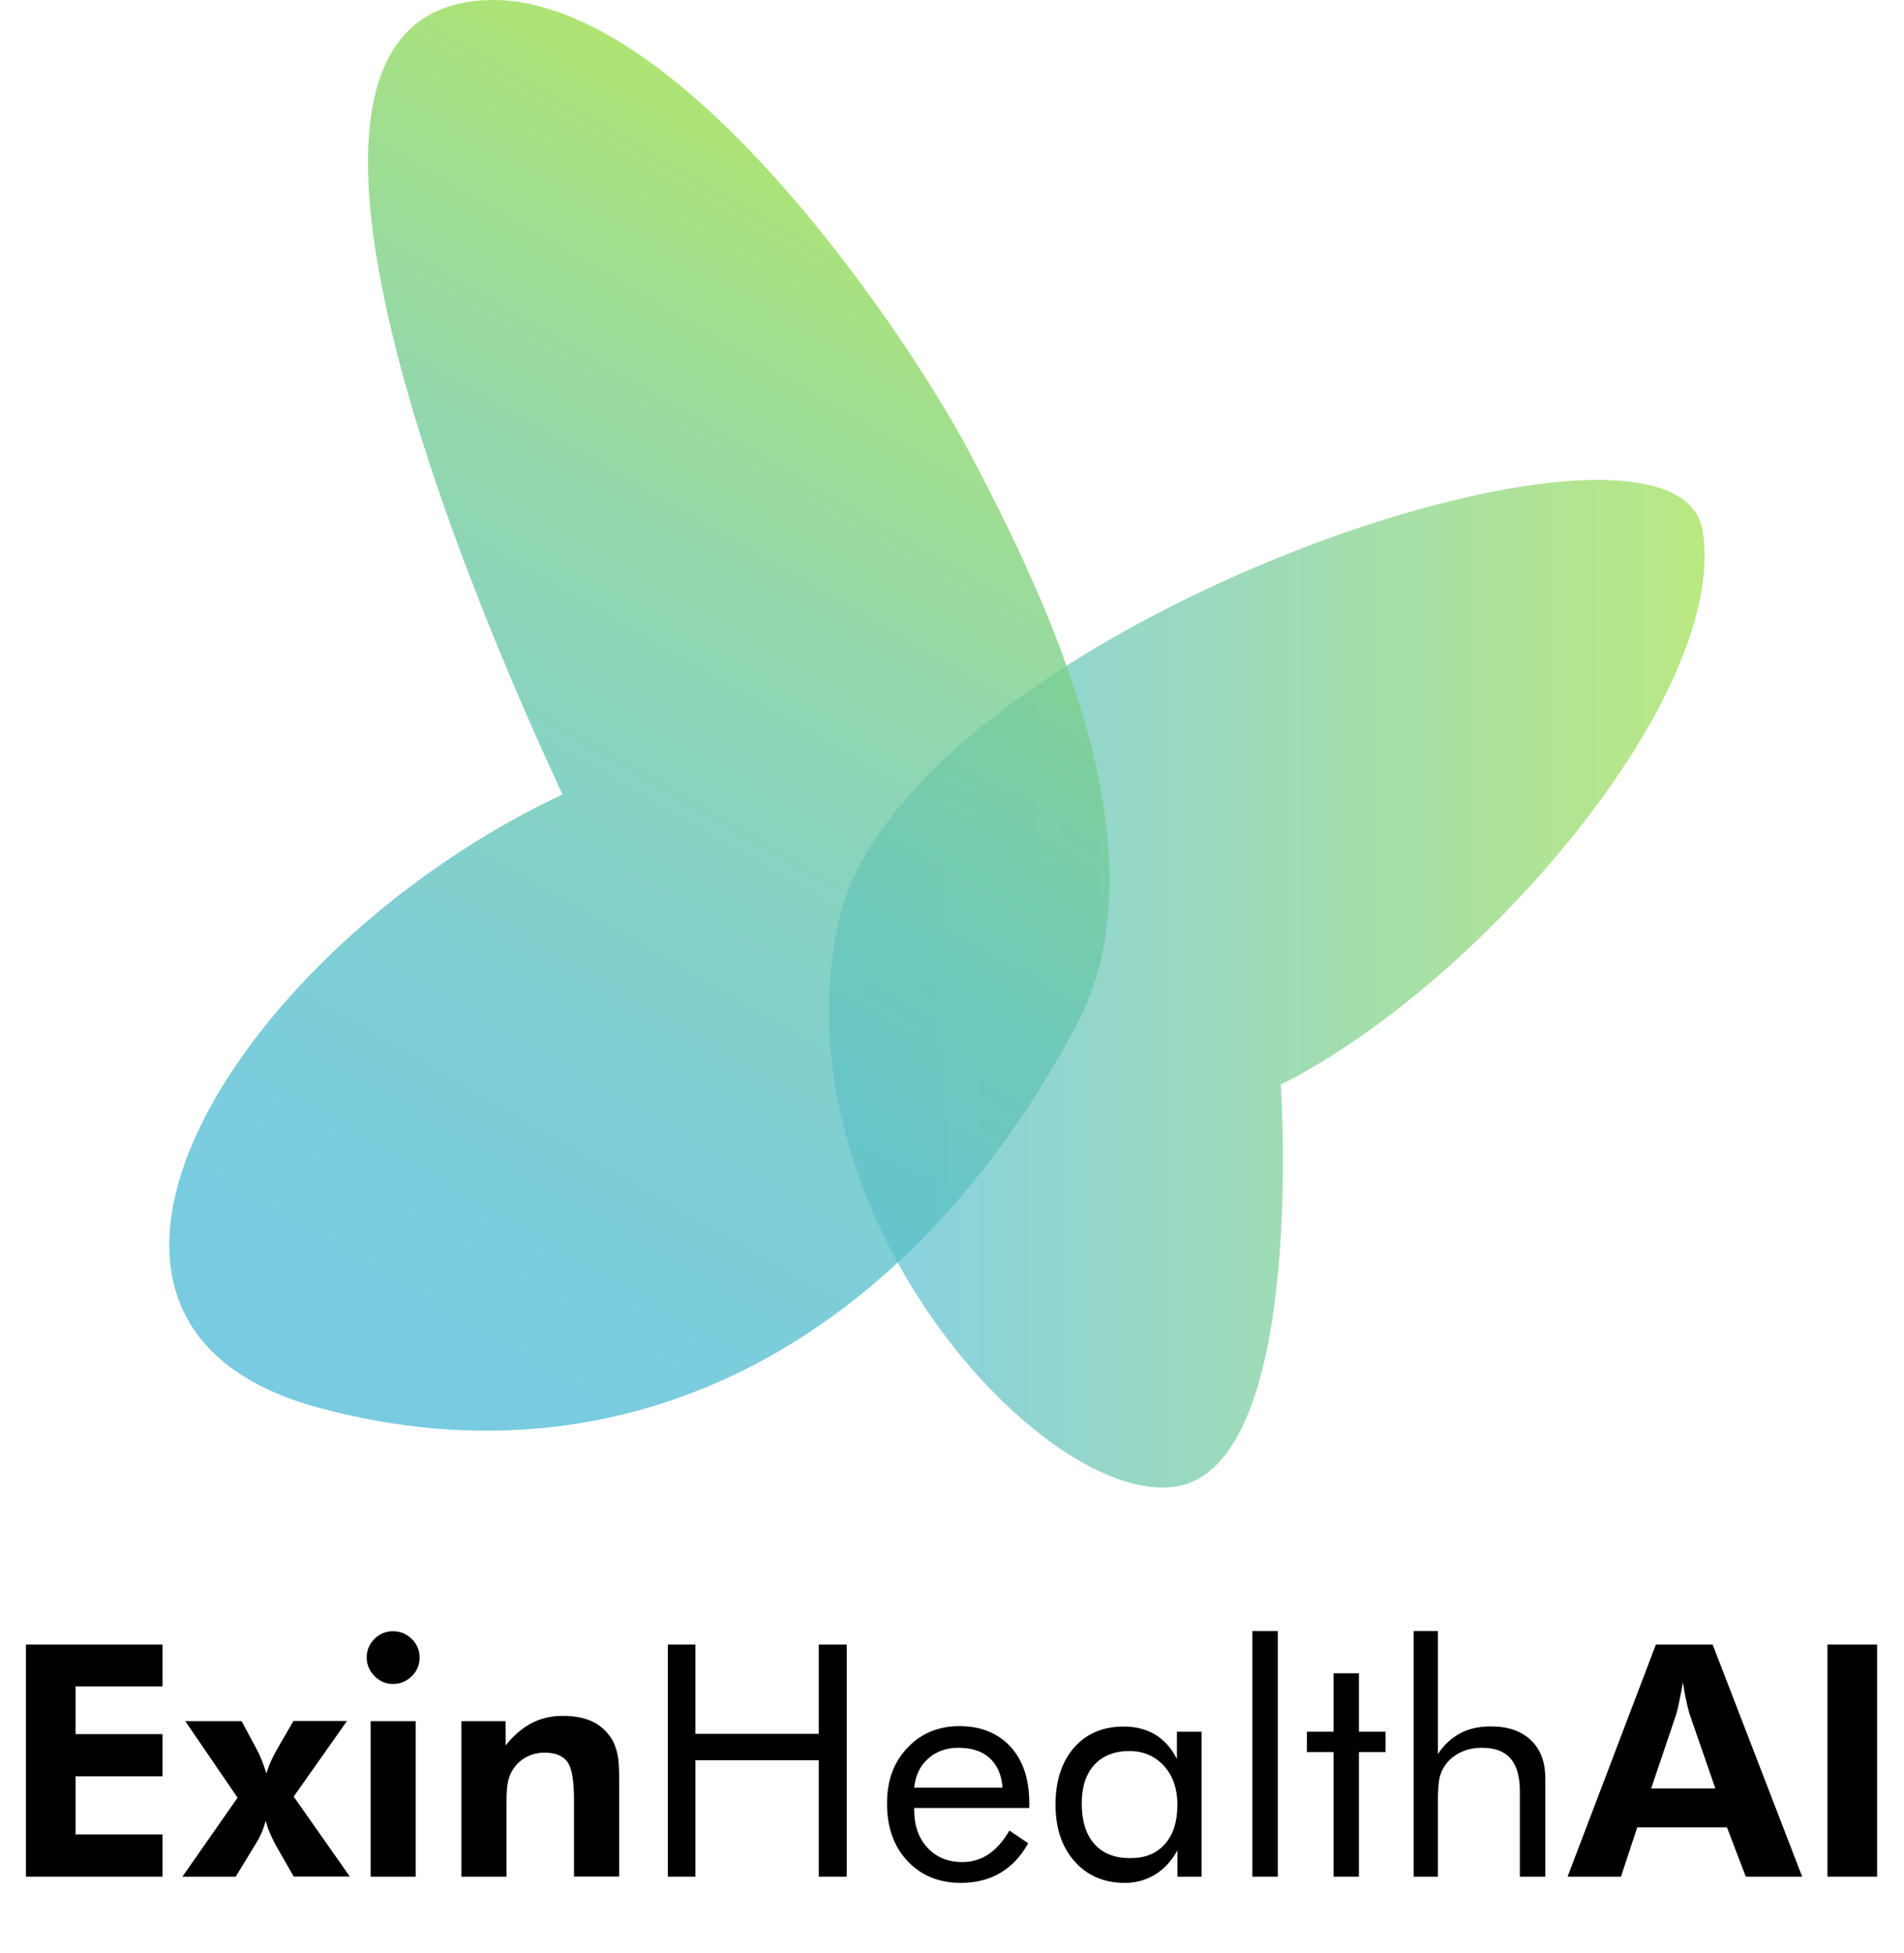
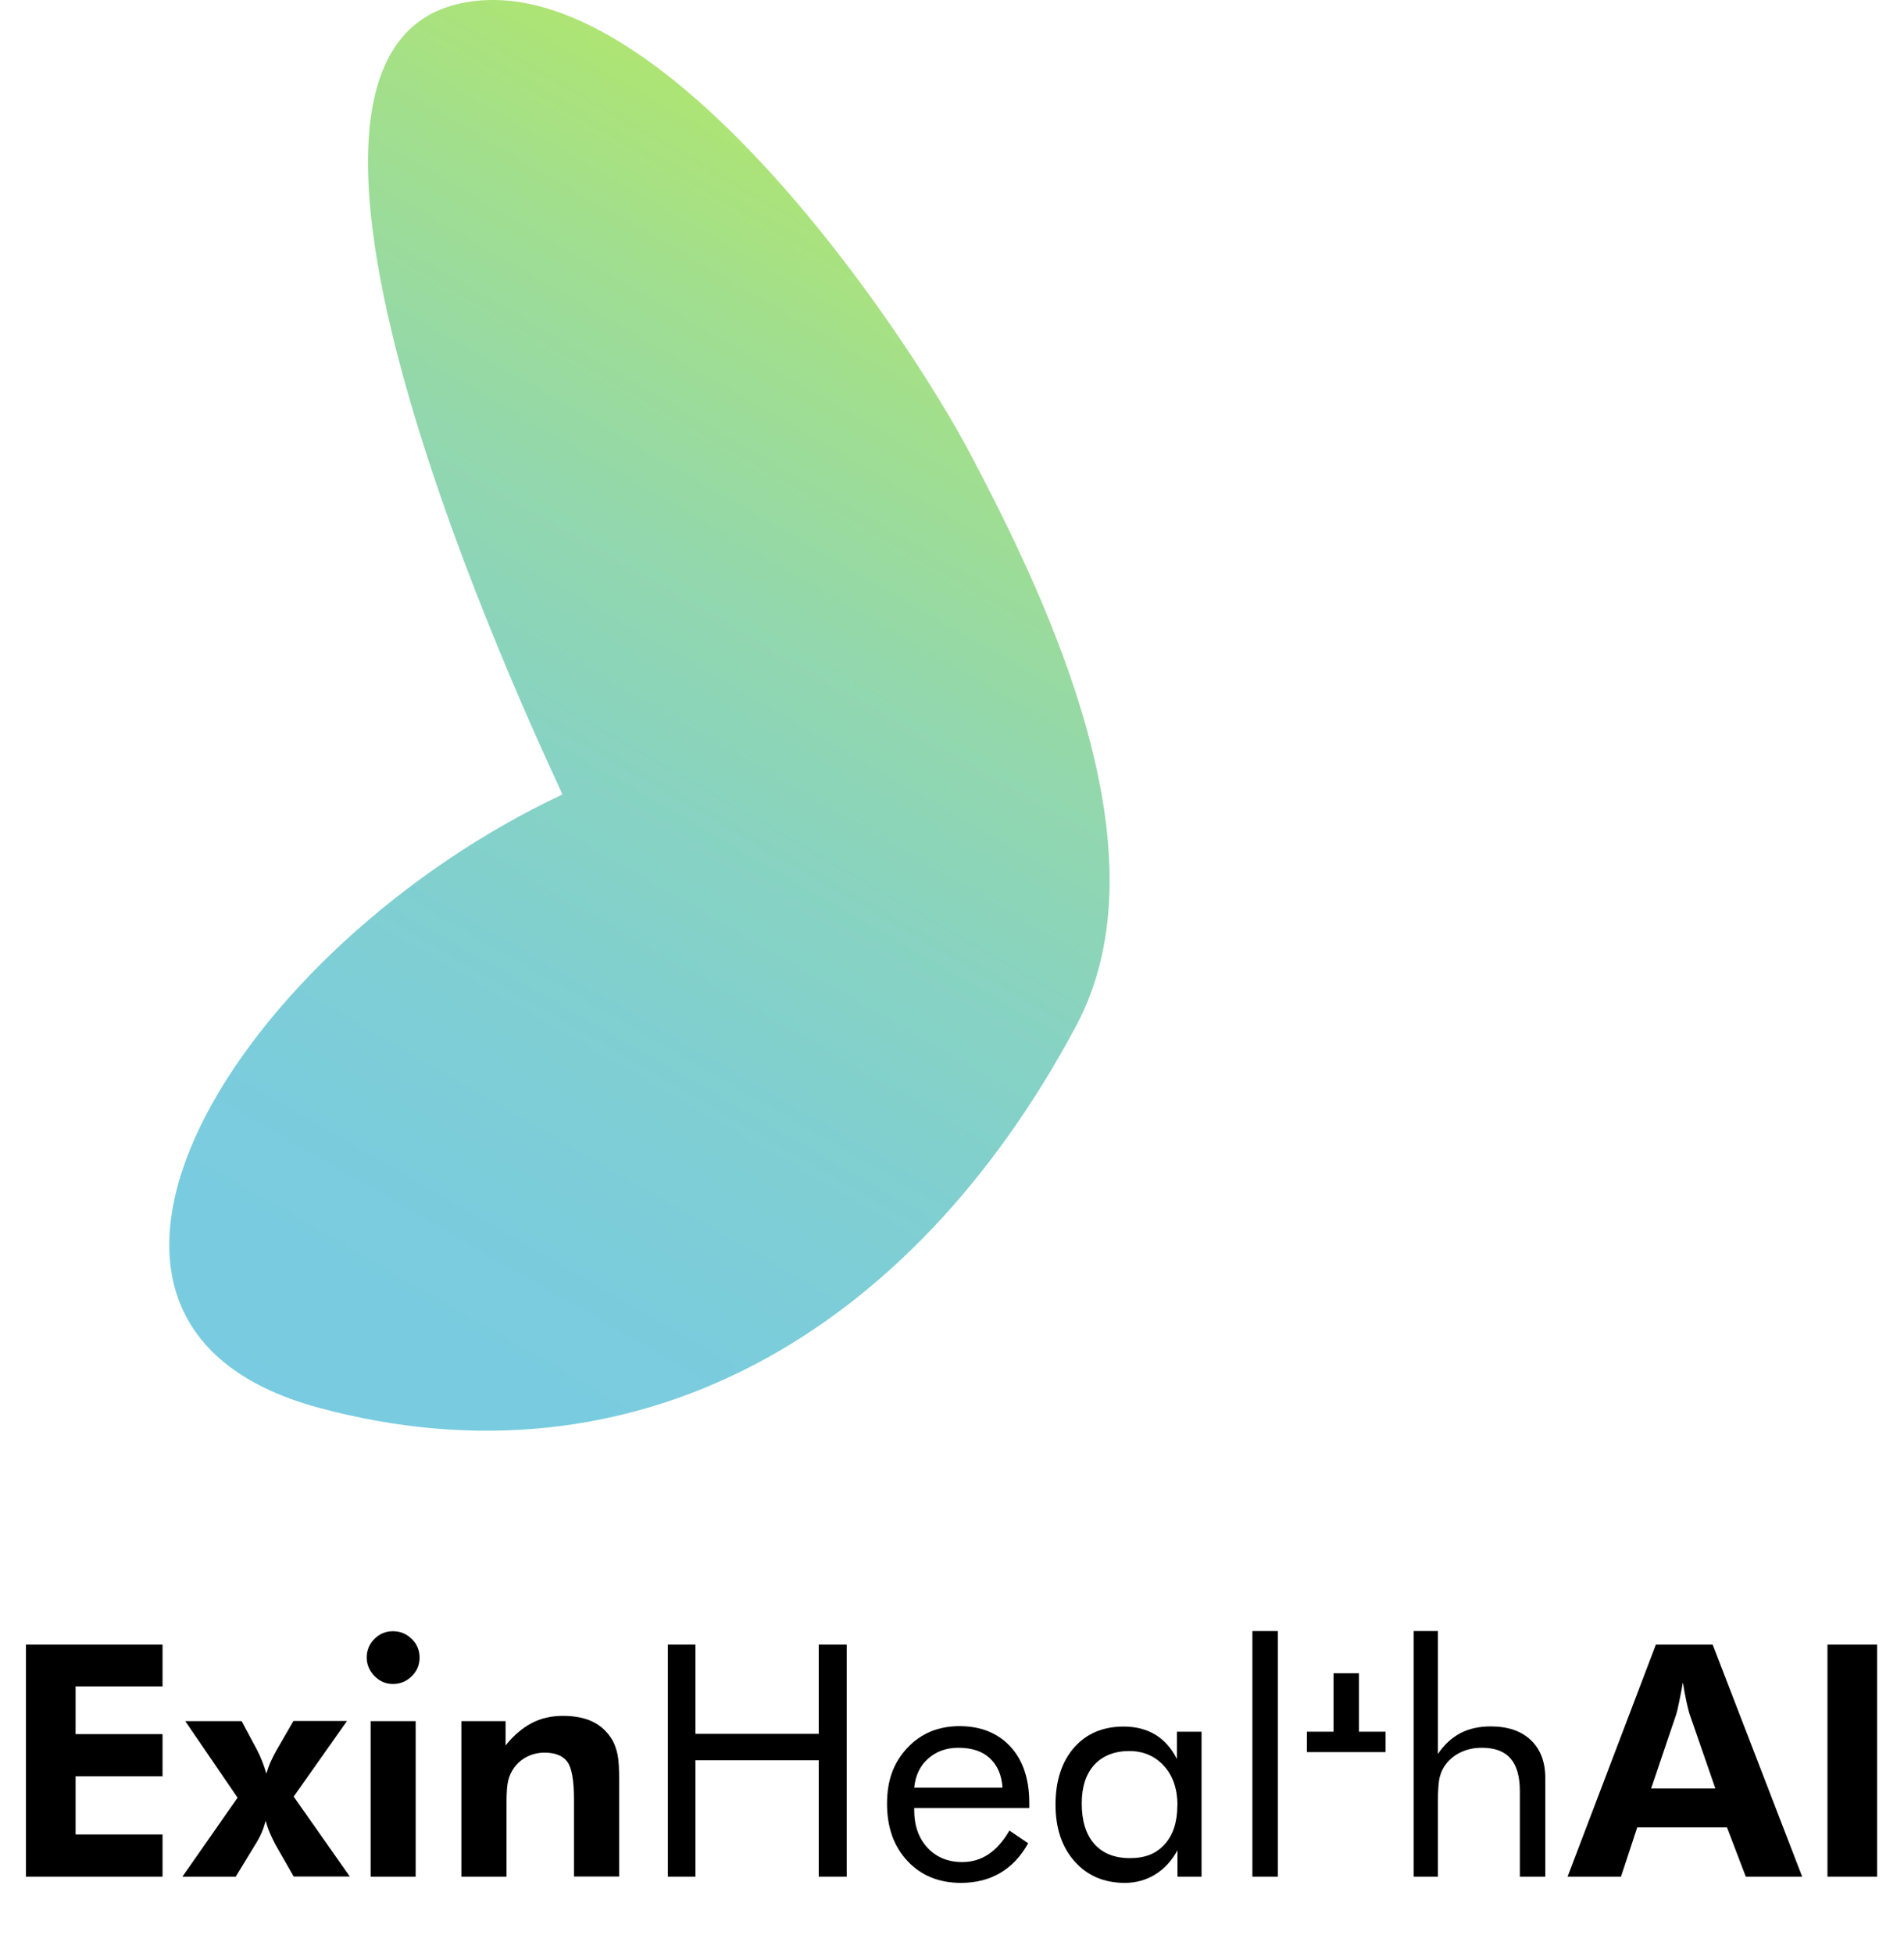
<svg xmlns="http://www.w3.org/2000/svg" id="Layer_1" data-name="Layer 1" viewBox="0 0 140.81 144.43">
  <defs>
    <style>
      .cls-1 {
        fill: url(#linear-gradient);
        opacity: .7;
      }

      .cls-1, .cls-2 {
        isolation: isolate;
      }

      .cls-2 {
        fill: url(#linear-gradient-2);
        opacity: .79;
      }
    </style>
    <linearGradient id="linear-gradient" x1="61.3" y1="59.98" x2="126.06" y2="59.98" gradientTransform="translate(0 132.72) scale(1 -1)" gradientUnits="userSpaceOnUse">
      <stop offset="0" stop-color="#54bdd8" />
      <stop offset=".17" stop-color="#5dc1c6" />
      <stop offset=".51" stop-color="#76cd98" />
      <stop offset=".99" stop-color="#9ddf4f" />
      <stop offset="1" stop-color="#9edf4d" />
    </linearGradient>
    <linearGradient id="linear-gradient-2" x1="68.1" y1="116.77" x2="18.42" y2="30.71" gradientTransform="translate(0 132.72) scale(1 -1)" gradientUnits="userSpaceOnUse">
      <stop offset="0" stop-color="#98dd4e" />
      <stop offset=".14" stop-color="#87d571" />
      <stop offset=".31" stop-color="#75cc96" />
      <stop offset=".49" stop-color="#66c6b3" />
      <stop offset=".66" stop-color="#5cc1c7" />
      <stop offset=".83" stop-color="#56bed4" />
      <stop offset="1" stop-color="#54bdd8" />
    </linearGradient>
  </defs>
  <g>
-     <path class="cls-1" d="M94.72,80.19s1.95,28.28-7.8,29.74c-9.75,1.46-29.74-20.48-24.86-41.92,4.87-21.45,61.91-40.95,63.86-28.76,1.95,12.19-16.57,33.64-31.2,40.95Z" />
    <path class="cls-2" d="M41.59,58.74c.1-.04-26.34-54.01-7.75-58.44,14.57-3.47,33.07,24.08,37.89,33.21,5.95,11.26,14.62,29.64,7.88,42.3-12.19,22.91-32.66,34.61-56.06,28.28-23.4-6.34-5.85-34.13,18.04-45.34Z" />
  </g>
  <g>
    <path d="M1.92,138.77v-17.16h10.1v3.09h-6.43v3.53h6.43v3.12h-6.43v4.3h6.43v3.12H1.92Z" />
    <path d="M17.44,138.77h-3.95l4.08-5.84-3.87-5.66h4.17l1.14,2.13c.14.27.27.55.38.84s.22.59.31.91c.09-.3.19-.59.32-.88s.28-.59.46-.9l1.22-2.11h3.96l-3.94,5.59,4.15,5.91h-4.15l-1.35-2.36c-.16-.3-.29-.59-.42-.88s-.22-.59-.3-.88c-.08.3-.18.6-.3.88s-.29.59-.49.91l-1.42,2.33Z" />
    <path d="M27.12,122.56c0-.53.19-.99.57-1.37s.84-.57,1.37-.57,1,.19,1.39.57.58.84.58,1.38-.19,1-.58,1.38-.85.57-1.39.57-.99-.2-1.37-.59-.57-.85-.57-1.37ZM27.41,138.77v-11.5h3.33v11.5h-3.33Z" />
    <path d="M34.12,138.77v-11.5h3.27v1.8c.6-.75,1.25-1.3,1.94-1.66s1.46-.53,2.3-.53c.89,0,1.64.15,2.24.45s1.08.76,1.44,1.38c.17.32.29.68.37,1.08s.11,1.03.11,1.89v7.08h-3.34v-5.68c0-1.41-.16-2.35-.49-2.8s-.89-.68-1.69-.68c-.46,0-.88.1-1.27.29s-.71.46-.97.81c-.2.27-.35.59-.44.94s-.13.89-.13,1.61v5.52h-3.34Z" />
    <path d="M49.39,138.77v-17.16h2.04v6.6h9.12v-6.6h2.07v17.16h-2.07v-8.61h-9.12v8.61h-2.04Z" />
    <path d="M76.11,133.69h-8.5v.16c0,1.15.33,2.08.98,2.78s1.51,1.06,2.57,1.06c.72,0,1.37-.19,1.95-.58s1.09-.97,1.54-1.75l1.39.94c-.54.97-1.23,1.7-2.06,2.19s-1.8.74-2.91.74c-1.63,0-2.95-.54-3.96-1.62s-1.51-2.49-1.51-4.24.5-3.05,1.5-4.12,2.29-1.61,3.86-1.61,2.84.51,3.77,1.52,1.39,2.4,1.39,4.16v.36ZM74.14,132.2c-.06-.95-.38-1.67-.94-2.19s-1.34-.77-2.33-.77c-.89,0-1.63.27-2.23.8s-.94,1.25-1.03,2.15h6.53Z" />
    <path d="M88.86,128.05v10.72h-1.78v-1.95c-.43.78-.98,1.38-1.65,1.79s-1.42.62-2.24.62c-1.54,0-2.78-.53-3.72-1.59s-1.41-2.46-1.41-4.2.46-3.17,1.37-4.21,2.14-1.56,3.67-1.56c.9,0,1.68.2,2.34.6s1.19,1,1.6,1.8v-2.02h1.83ZM87.08,133.51c0-1.21-.33-2.19-.99-2.92s-1.52-1.11-2.58-1.11-1.96.34-2.58,1.02-.93,1.63-.93,2.85c0,1.3.31,2.3.93,3s1.5,1.05,2.64,1.05,1.95-.34,2.57-1.03.93-1.64.93-2.87Z" />
    <path d="M92.62,138.77v-18.16h1.88v18.16h-1.88Z" />
-     <path d="M98.62,129.56h-1.97v-1.51h1.97v-4.32h1.88v4.32h1.97v1.51h-1.97v9.21h-1.88v-9.21Z" />
+     <path d="M98.62,129.56h-1.97v-1.51h1.97v-4.32h1.88v4.32h1.97v1.51h-1.97h-1.88v-9.21Z" />
    <path d="M104.55,138.77v-18.16h1.79v9.09c.46-.69,1.02-1.2,1.66-1.54s1.4-.5,2.25-.5c1.27,0,2.25.34,2.96,1.01s1.07,1.61,1.07,2.8v7.3h-1.88v-6.32c0-1.09-.23-1.89-.69-2.42s-1.16-.79-2.12-.79c-.55,0-1.04.1-1.49.3s-.82.48-1.12.85c-.23.28-.39.6-.49.96s-.15.98-.15,1.88v5.54h-1.82Z" />
    <path d="M115.93,138.77l6.53-17.16h4.2l6.62,17.16h-4.17l-1.39-3.64h-6.64l-1.2,3.64h-3.94ZM126.86,132.25l-1.92-5.54c-.05-.16-.12-.45-.21-.84s-.18-.89-.27-1.46c-.1.55-.2,1.05-.29,1.49s-.16.74-.21.88l-1.85,5.47h4.76Z" />
    <path d="M135.15,138.77v-17.16h3.67v17.16h-3.67Z" />
  </g>
</svg>